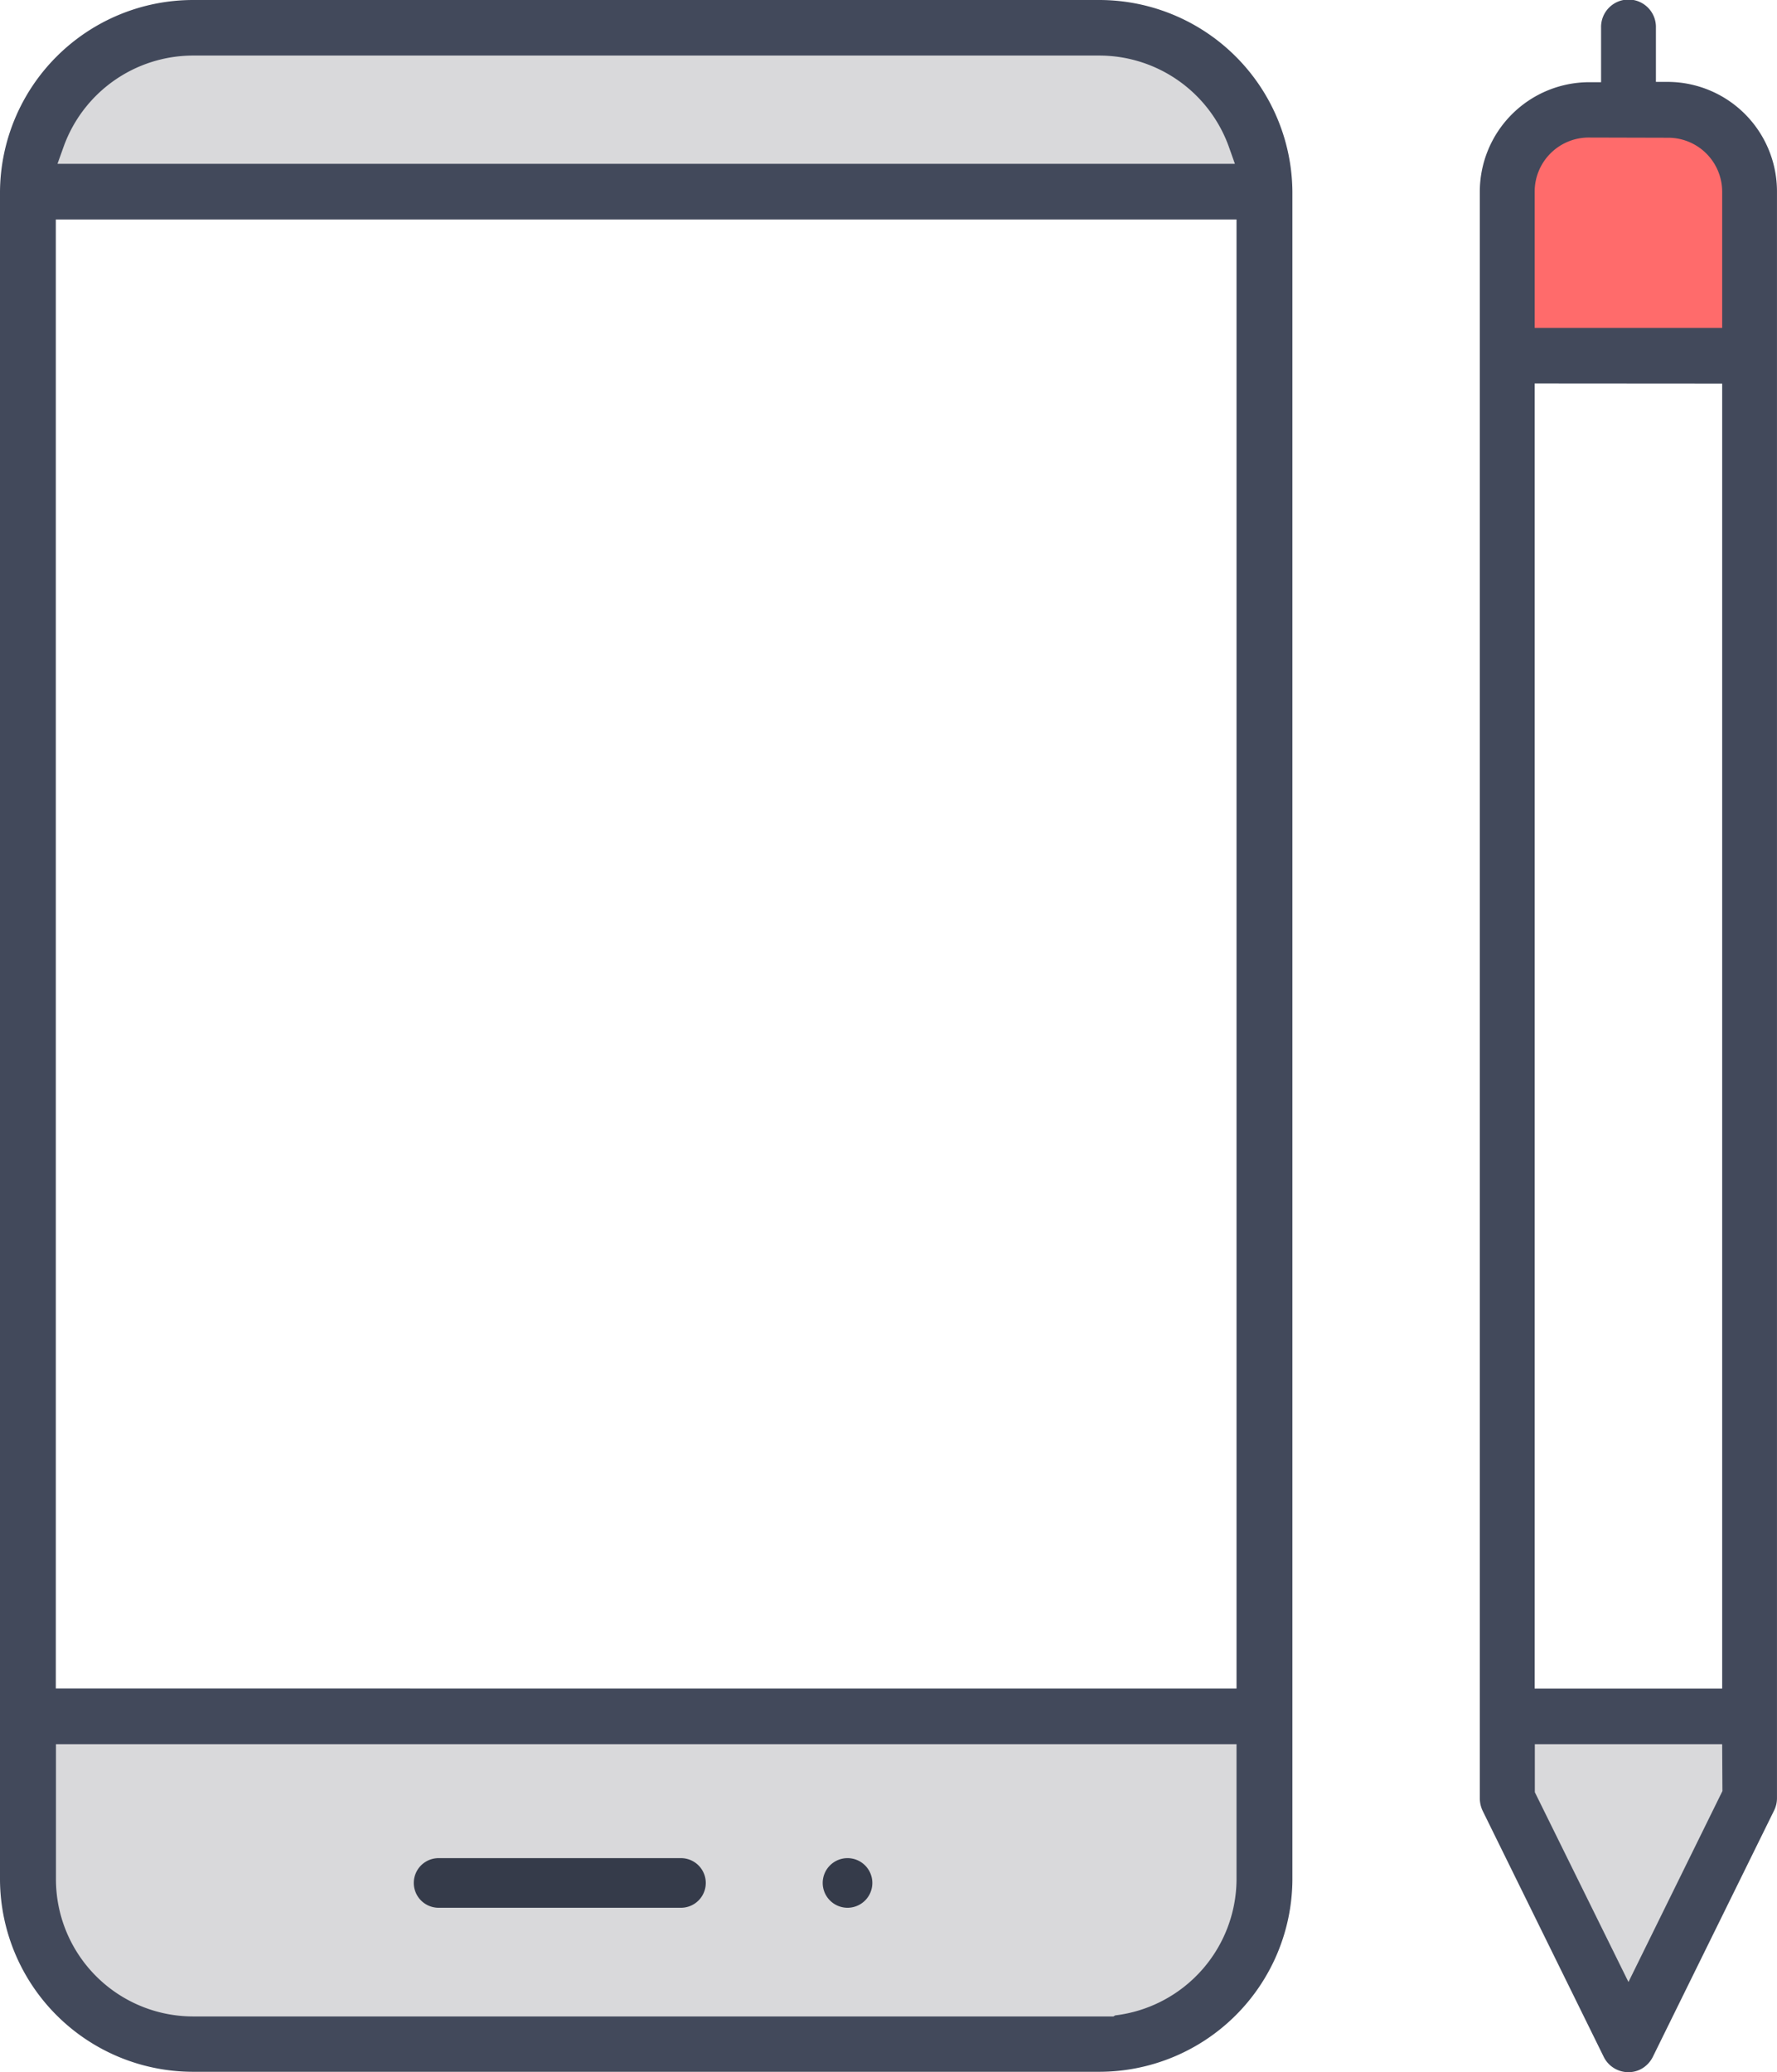
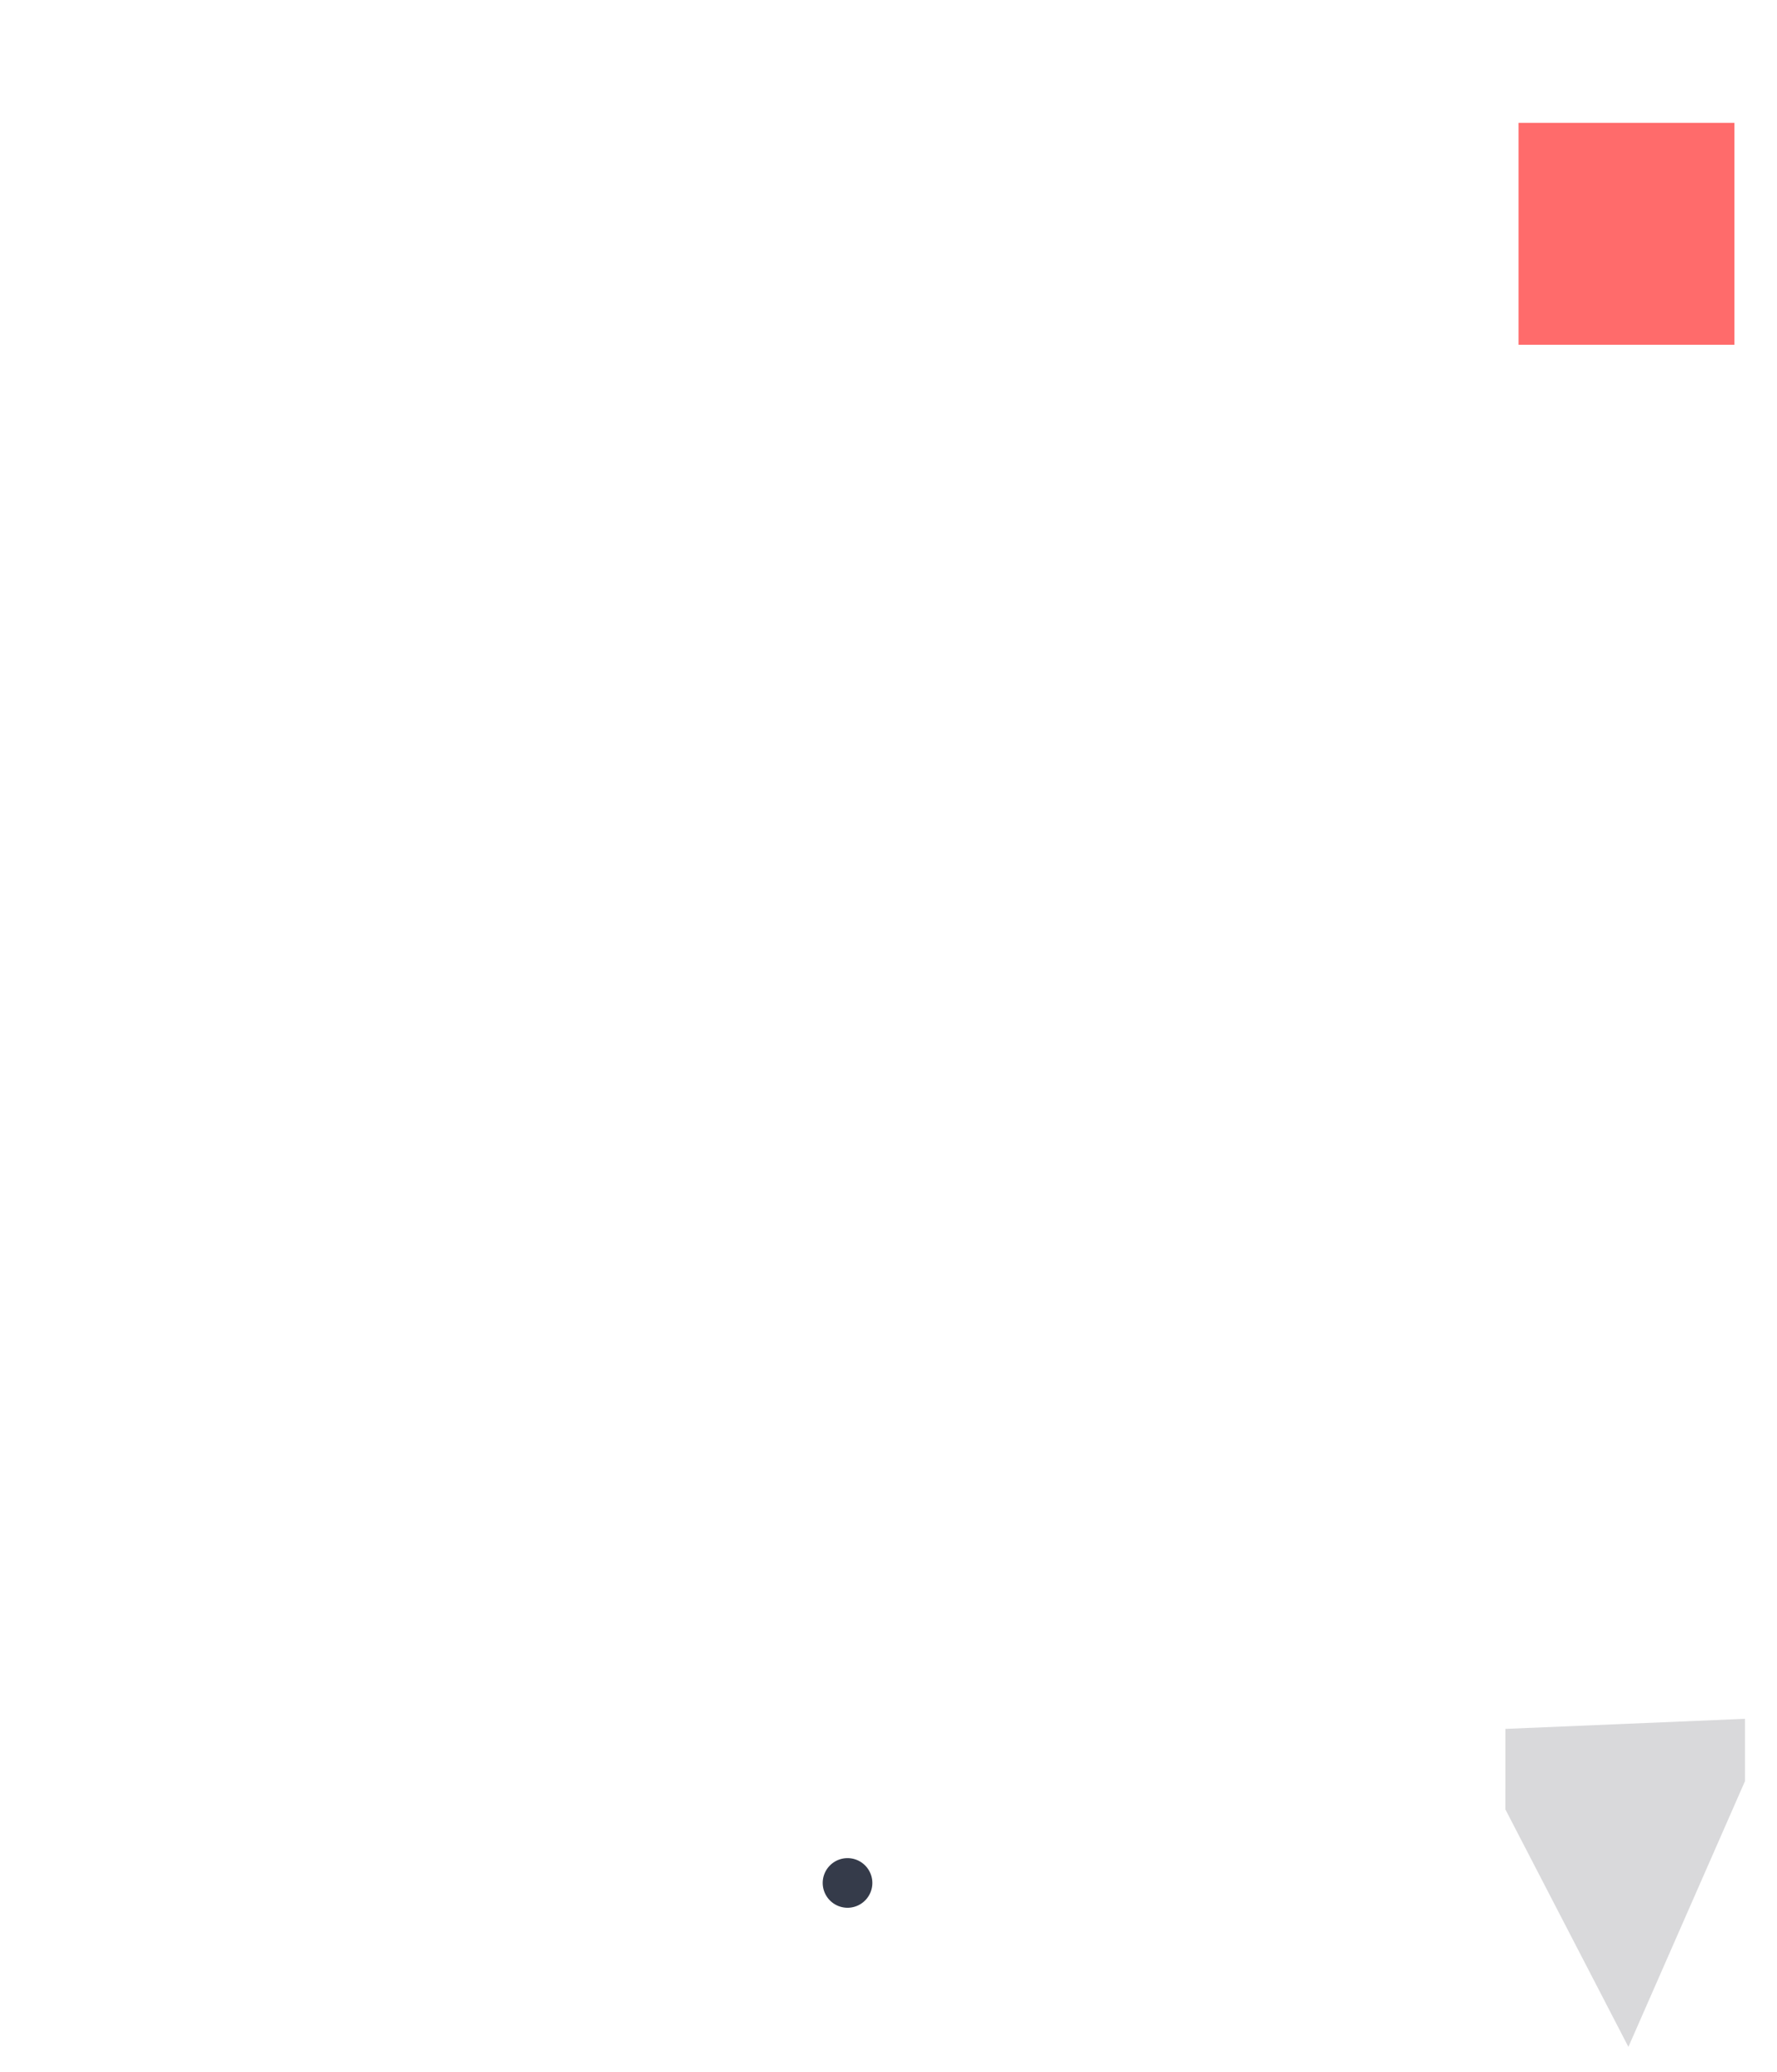
<svg xmlns="http://www.w3.org/2000/svg" id="ipad-app-ui-ux-design" width="68.608" height="80" viewBox="0 0 68.608 80">
  <rect id="Rectangle_3325" data-name="Rectangle 3325" width="8.335" height="8.568" transform="translate(58.629 4.743)" fill="#ff6b6b" />
  <path id="Path_5869" data-name="Path 5869" d="M59.632,280.688l9.248-.389v2.409l-4.5,10.257-4.75-9.169Z" transform="translate(-1.509 -213.938)" fill="#d9d9db" />
-   <path id="Rectangle_3326" data-name="Rectangle 3326" d="M6.9,215.709H47.124a3.013,3.013,0,0,1,3.013,3.012h0v2.35h-47v-1.6a3.762,3.762,0,0,1,3.758-3.766Z" transform="translate(-1.509 -213.938)" fill="#d9d9db" />
-   <path id="Rectangle_3327" data-name="Rectangle 3327" d="M3.137,280.058h47v9.236a3.013,3.013,0,0,1-3.013,3.012H6.9a3.762,3.762,0,0,1-3.762-3.762v-8.486Z" transform="translate(-1.509 -213.938)" fill="#d9d9db" />
  <g id="Group_7310" data-name="Group 7310">
    <path id="Path_5870" data-name="Path 5870" d="M34.229,287.594a.958.958,0,1,0-.956-.96v0A.959.959,0,0,0,34.229,287.594Z" transform="translate(-1.509 -213.938)" fill="#353b4a" />
-     <path id="Path_9385" data-name="Path 9385" d="M43.964,213.938H8.951a7.458,7.458,0,0,0-7.442,7.4v65.189a7.457,7.457,0,0,0,7.44,7.4v-.1l0,.1H43.964a7.46,7.46,0,0,0,7.443-7.4V221.339A7.46,7.46,0,0,0,43.964,213.938Zm.6,77.812-.066.04H8.956a5.3,5.3,0,0,1-5.287-5.257v-5.254H49.25v5.257A5.318,5.318,0,0,1,44.563,291.75Zm-40.9-12.621V222.412H49.25v56.718Zm5.289-63.046H43.964a5.319,5.319,0,0,1,4.982,3.5l.241.679H3.729l.243-.679A5.318,5.318,0,0,1,8.956,216.083Z" transform="translate(-1.509 -213.938)" fill="#42495b" />
-     <path id="Path_5872" data-name="Path 5872" d="M18.443,287.594H27.8a.958.958,0,0,0,0-1.916H18.443a.958.958,0,0,0,0,1.916Z" transform="translate(-1.509 -213.938)" fill="#353b4a" />
-     <path id="Path_9386" data-name="Path 9386" d="M65.942,217.1h-.5v-2.088a1.059,1.059,0,1,0-2.117,0v2.1h-.5a4.23,4.23,0,0,0-4.182,4.236v62.022a1.135,1.135,0,0,0,.111.484l4.672,9.494a1.062,1.062,0,0,0,.95.594h.01a1.034,1.034,0,0,0,.463-.11,1.083,1.083,0,0,0,.474-.482l4.676-9.5a1.072,1.072,0,0,0,.117-.475V221.34A4.23,4.23,0,0,0,65.942,217.1Zm2.068,65.988-3.628,7.373-3.615-7.329v-1.854H68ZM68,226.6H60.761v-5.258a2.088,2.088,0,0,1,2.06-2.094l3.116.008A2.084,2.084,0,0,1,68,221.346Zm0,2.148v50.385H60.761V228.743Z" transform="translate(-1.509 -213.938)" fill="#42495b" />
  </g>
</svg>